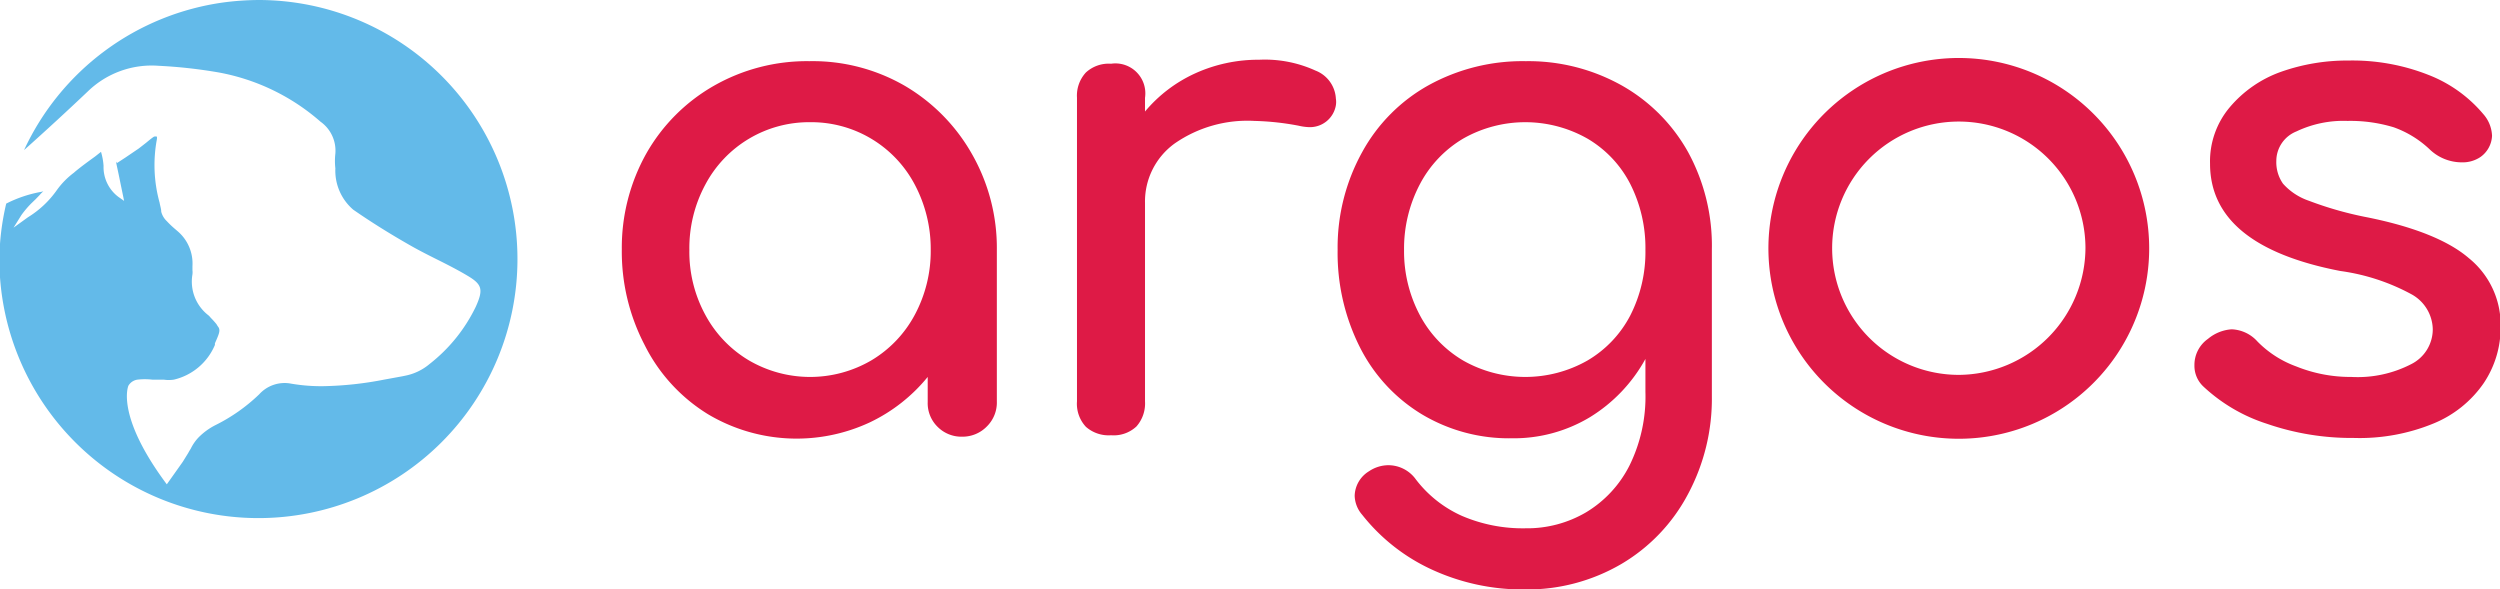
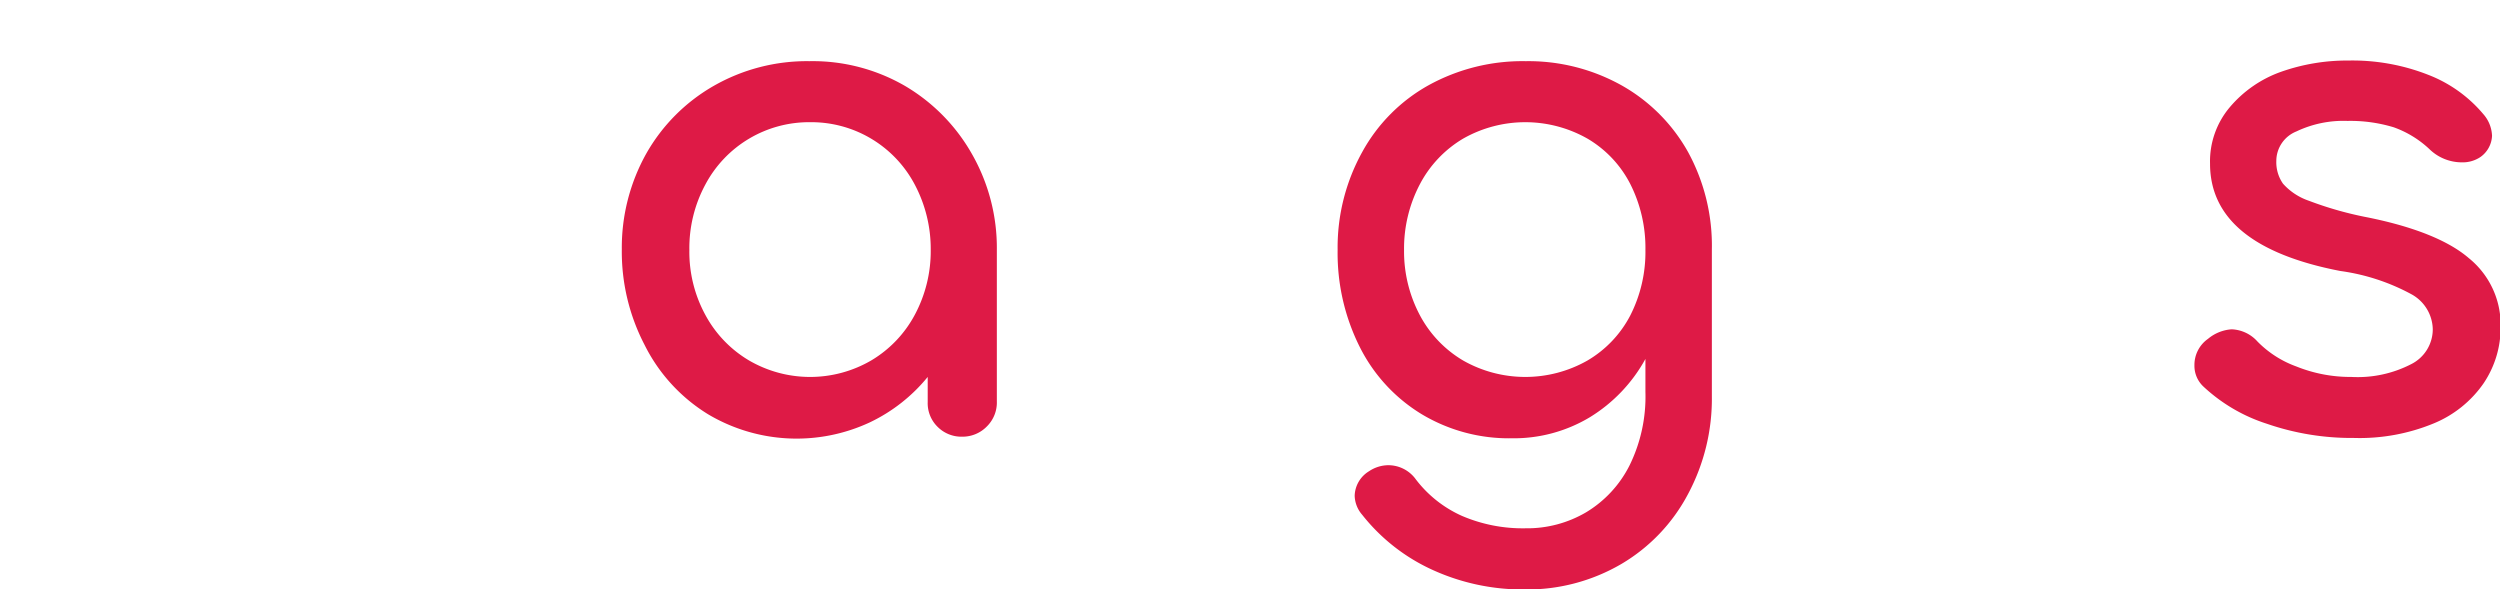
<svg xmlns="http://www.w3.org/2000/svg" id="Calque_1" data-name="Calque 1" viewBox="0 0 156.92 37">
  <defs>
    <style>.cls-1{fill:#de1a46;}.cls-2{fill:#63bae9;}</style>
  </defs>
  <path class="cls-1" d="M57.84,5.39a11.56,11.56,0,0,0-6-1.55,11.78,11.78,0,0,0-6,1.55,11.33,11.33,0,0,0-4.24,4.26,12.08,12.08,0,0,0-1.53,6,12.66,12.66,0,0,0,1.43,6A10.7,10.7,0,0,0,45.48,26a10.87,10.87,0,0,0,10.16.51,10.51,10.51,0,0,0,3.63-2.85v1.57a2.08,2.08,0,0,0,.62,1.56,2.11,2.11,0,0,0,1.55.62A2.13,2.13,0,0,0,63,26.75a2.11,2.11,0,0,0,.61-1.56v-9.5a11.89,11.89,0,0,0-1.55-6A11.57,11.57,0,0,0,57.84,5.39Zm.62,14.37a7.36,7.36,0,0,1-2.71,2.85,7.62,7.62,0,0,1-7.72,0,7.38,7.38,0,0,1-2.72-2.85,8.27,8.27,0,0,1-1-4.07,8.41,8.41,0,0,1,1-4.1,7.37,7.37,0,0,1,6.58-3.92,7.34,7.34,0,0,1,6.57,3.92,8.62,8.62,0,0,1,1,4.1A8.47,8.47,0,0,1,58.46,19.76Z" transform="translate(-1.04 0)" />
-   <path class="cls-1" d="M83.61,4.43a7.65,7.65,0,0,0-3.54-.68,9.56,9.56,0,0,0-4,.85A8.93,8.93,0,0,0,72.91,7V6.14A1.88,1.88,0,0,0,70.78,4a2.12,2.12,0,0,0-1.58.55,2.14,2.14,0,0,0-.56,1.58V25.19a2.12,2.12,0,0,0,.56,1.6,2.16,2.16,0,0,0,1.58.53,2.09,2.09,0,0,0,1.59-.55,2.18,2.18,0,0,0,.54-1.58V12.74A4.49,4.49,0,0,1,74.78,9a8,8,0,0,1,5-1.41,16.75,16.75,0,0,1,2.77.3,3.39,3.39,0,0,0,.64.09,1.65,1.65,0,0,0,1.7-1.37,1.31,1.31,0,0,0,0-.42A2,2,0,0,0,83.61,4.43Z" transform="translate(-1.04 0)" />
  <path class="cls-1" d="M102.81,5.35a12,12,0,0,0-6-1.51,12.21,12.21,0,0,0-6.1,1.51,10.66,10.66,0,0,0-4.17,4.2A12.36,12.36,0,0,0,85,15.69a13.13,13.13,0,0,0,1.39,6.09A10.36,10.36,0,0,0,90.28,26a10.64,10.64,0,0,0,5.65,1.51,9.27,9.27,0,0,0,4.9-1.32,9.83,9.83,0,0,0,3.49-3.66V24.6a9.78,9.78,0,0,1-1,4.62,7.21,7.21,0,0,1-2.73,2.94,7.3,7.3,0,0,1-3.79,1,9.67,9.67,0,0,1-4-.78,7.46,7.46,0,0,1-2.89-2.29,2.13,2.13,0,0,0-1.75-.89,2.2,2.2,0,0,0-1.19.38,1.86,1.86,0,0,0-.9,1.54,1.9,1.9,0,0,0,.47,1.19A11.89,11.89,0,0,0,91,35.79,13.66,13.66,0,0,0,96.69,37a11.74,11.74,0,0,0,6.12-1.6A11.1,11.1,0,0,0,107,31a12.68,12.68,0,0,0,1.49-6.14v-9.2A12.26,12.26,0,0,0,107,9.55,10.88,10.88,0,0,0,102.81,5.35Zm.56,14.45a7.05,7.05,0,0,1-2.69,2.83,7.9,7.9,0,0,1-7.8,0,7.24,7.24,0,0,1-2.71-2.83,8.55,8.55,0,0,1-1-4.11,8.67,8.67,0,0,1,1-4.14A7.23,7.23,0,0,1,92.88,8.7a7.9,7.9,0,0,1,7.8,0,7,7,0,0,1,2.69,2.85,8.89,8.89,0,0,1,.95,4.14A8.77,8.77,0,0,1,103.37,19.8Z" transform="translate(-1.04 0)" />
  <path class="cls-1" d="M156,16.2c-1.29-1.11-3.49-2-6.58-2.6a22.22,22.22,0,0,1-3.46-1,3.84,3.84,0,0,1-1.62-1.07,2.35,2.35,0,0,1-.42-1.43,2,2,0,0,1,1.26-1.85,6.86,6.86,0,0,1,3.21-.66,9.35,9.35,0,0,1,2.9.4,6.39,6.39,0,0,1,2.26,1.39,2.91,2.91,0,0,0,2,.81,2,2,0,0,0,1.19-.34,1.72,1.72,0,0,0,.72-1.32,2.17,2.17,0,0,0-.55-1.37,8.52,8.52,0,0,0-3.47-2.47,13,13,0,0,0-5-.89,12.45,12.45,0,0,0-4.26.72A7.49,7.49,0,0,0,141,6.73a5.26,5.26,0,0,0-1.24,3.54q0,5.16,8.18,6.74a13.06,13.06,0,0,1,4.48,1.47,2.56,2.56,0,0,1,1.32,2.19,2.45,2.45,0,0,1-1.34,2.18,7.33,7.33,0,0,1-3.77.81,9.11,9.11,0,0,1-3.46-.66,6.54,6.54,0,0,1-2.43-1.56,2.29,2.29,0,0,0-1.62-.77,2.58,2.58,0,0,0-1.49.6,2,2,0,0,0-.85,1.66,1.78,1.78,0,0,0,.55,1.32,10.54,10.54,0,0,0,4,2.35,16.33,16.33,0,0,0,5.46.89,12.2,12.2,0,0,0,5-.91,7.08,7.08,0,0,0,3.14-2.52A6.26,6.26,0,0,0,158,20.5,5.38,5.38,0,0,0,156,16.2Z" transform="translate(-1.04 0)" />
-   <path class="cls-1" d="M124,3.64a11.95,11.95,0,1,0,11.94,11.94A11.95,11.95,0,0,0,124,3.64Zm0,19.89a7.95,7.95,0,1,1,7.94-8A8,8,0,0,1,124,23.53Z" transform="translate(-1.04 0)" />
-   <path class="cls-2" d="M17.29,0a17.8,17.8,0,0,0-2.2.15A16.25,16.25,0,0,0,2.55,9.42c1.4-1.25,2.79-2.53,4-3.68A5.76,5.76,0,0,1,11,4.13a30.87,30.87,0,0,1,3.78.42,13.34,13.34,0,0,1,6.38,3.09,2.23,2.23,0,0,1,.93,2,4.12,4.12,0,0,0,0,.93v0a3.23,3.23,0,0,0,1.12,2.59c1.11.77,2.29,1.51,3.61,2.26.56.32,1.14.61,1.7.89s1.27.64,1.87,1c.91.54,1,.86.52,1.93A10.14,10.14,0,0,1,28,22.85a3.37,3.37,0,0,1-1.47.72l-.24.05-1.15.21a21.67,21.67,0,0,1-3.83.41,11.11,11.11,0,0,1-2-.16,2.15,2.15,0,0,0-2,.67,11,11,0,0,1-2.74,1.93,4.09,4.09,0,0,0-1.09.8,2.81,2.81,0,0,0-.47.69c-.06.09-.11.18-.16.27l-.34.55-1,1.41c-3.24-4.34-2.41-6.19-2.41-6.19a.79.79,0,0,1,.56-.38,4.11,4.11,0,0,1,.94,0l.39,0,.33,0a2.16,2.16,0,0,0,.63,0,3.71,3.71,0,0,0,2.58-2.18l0-.1c.25-.57.35-.79.23-1a1.74,1.74,0,0,1-.13-.2,5.13,5.13,0,0,0-.36-.4l-.05-.06a.94.94,0,0,0-.1-.1,2.67,2.67,0,0,1-1-2.57,1.13,1.13,0,0,0,0-.26V16.7a2.66,2.66,0,0,0-.9-2.16L12,14.35a5.44,5.44,0,0,1-.49-.47,1.24,1.24,0,0,1-.35-.59c0-.18-.07-.37-.1-.56a8.83,8.83,0,0,1-.17-4,.76.76,0,0,0,0-.15.29.29,0,0,0-.19,0c-.18.12-.34.26-.5.39l-.45.35-.84.57-.52.34-.05-.09a.43.43,0,0,1,0,.11c.07.34.15.69.22,1.05l.27,1.31-.37-.26a2.34,2.34,0,0,1-.92-1.94,4,4,0,0,0-.16-.88L7,9.83c-.43.31-.84.61-1.23.93l-.09.08a5,5,0,0,0-1.07,1.09,6.16,6.16,0,0,1-1.82,1.71l-.9.65.5-.8A6.08,6.08,0,0,1,3,12.77l.28-.27.26-.27a1.09,1.09,0,0,1,.1-.11L3.76,12a.61.61,0,0,1-.18.05,7.89,7.89,0,0,0-2.15.73A15.85,15.85,0,0,0,1,16.26,16.26,16.26,0,1,0,17.29,0Z" transform="translate(-1.04 0)" />
</svg>